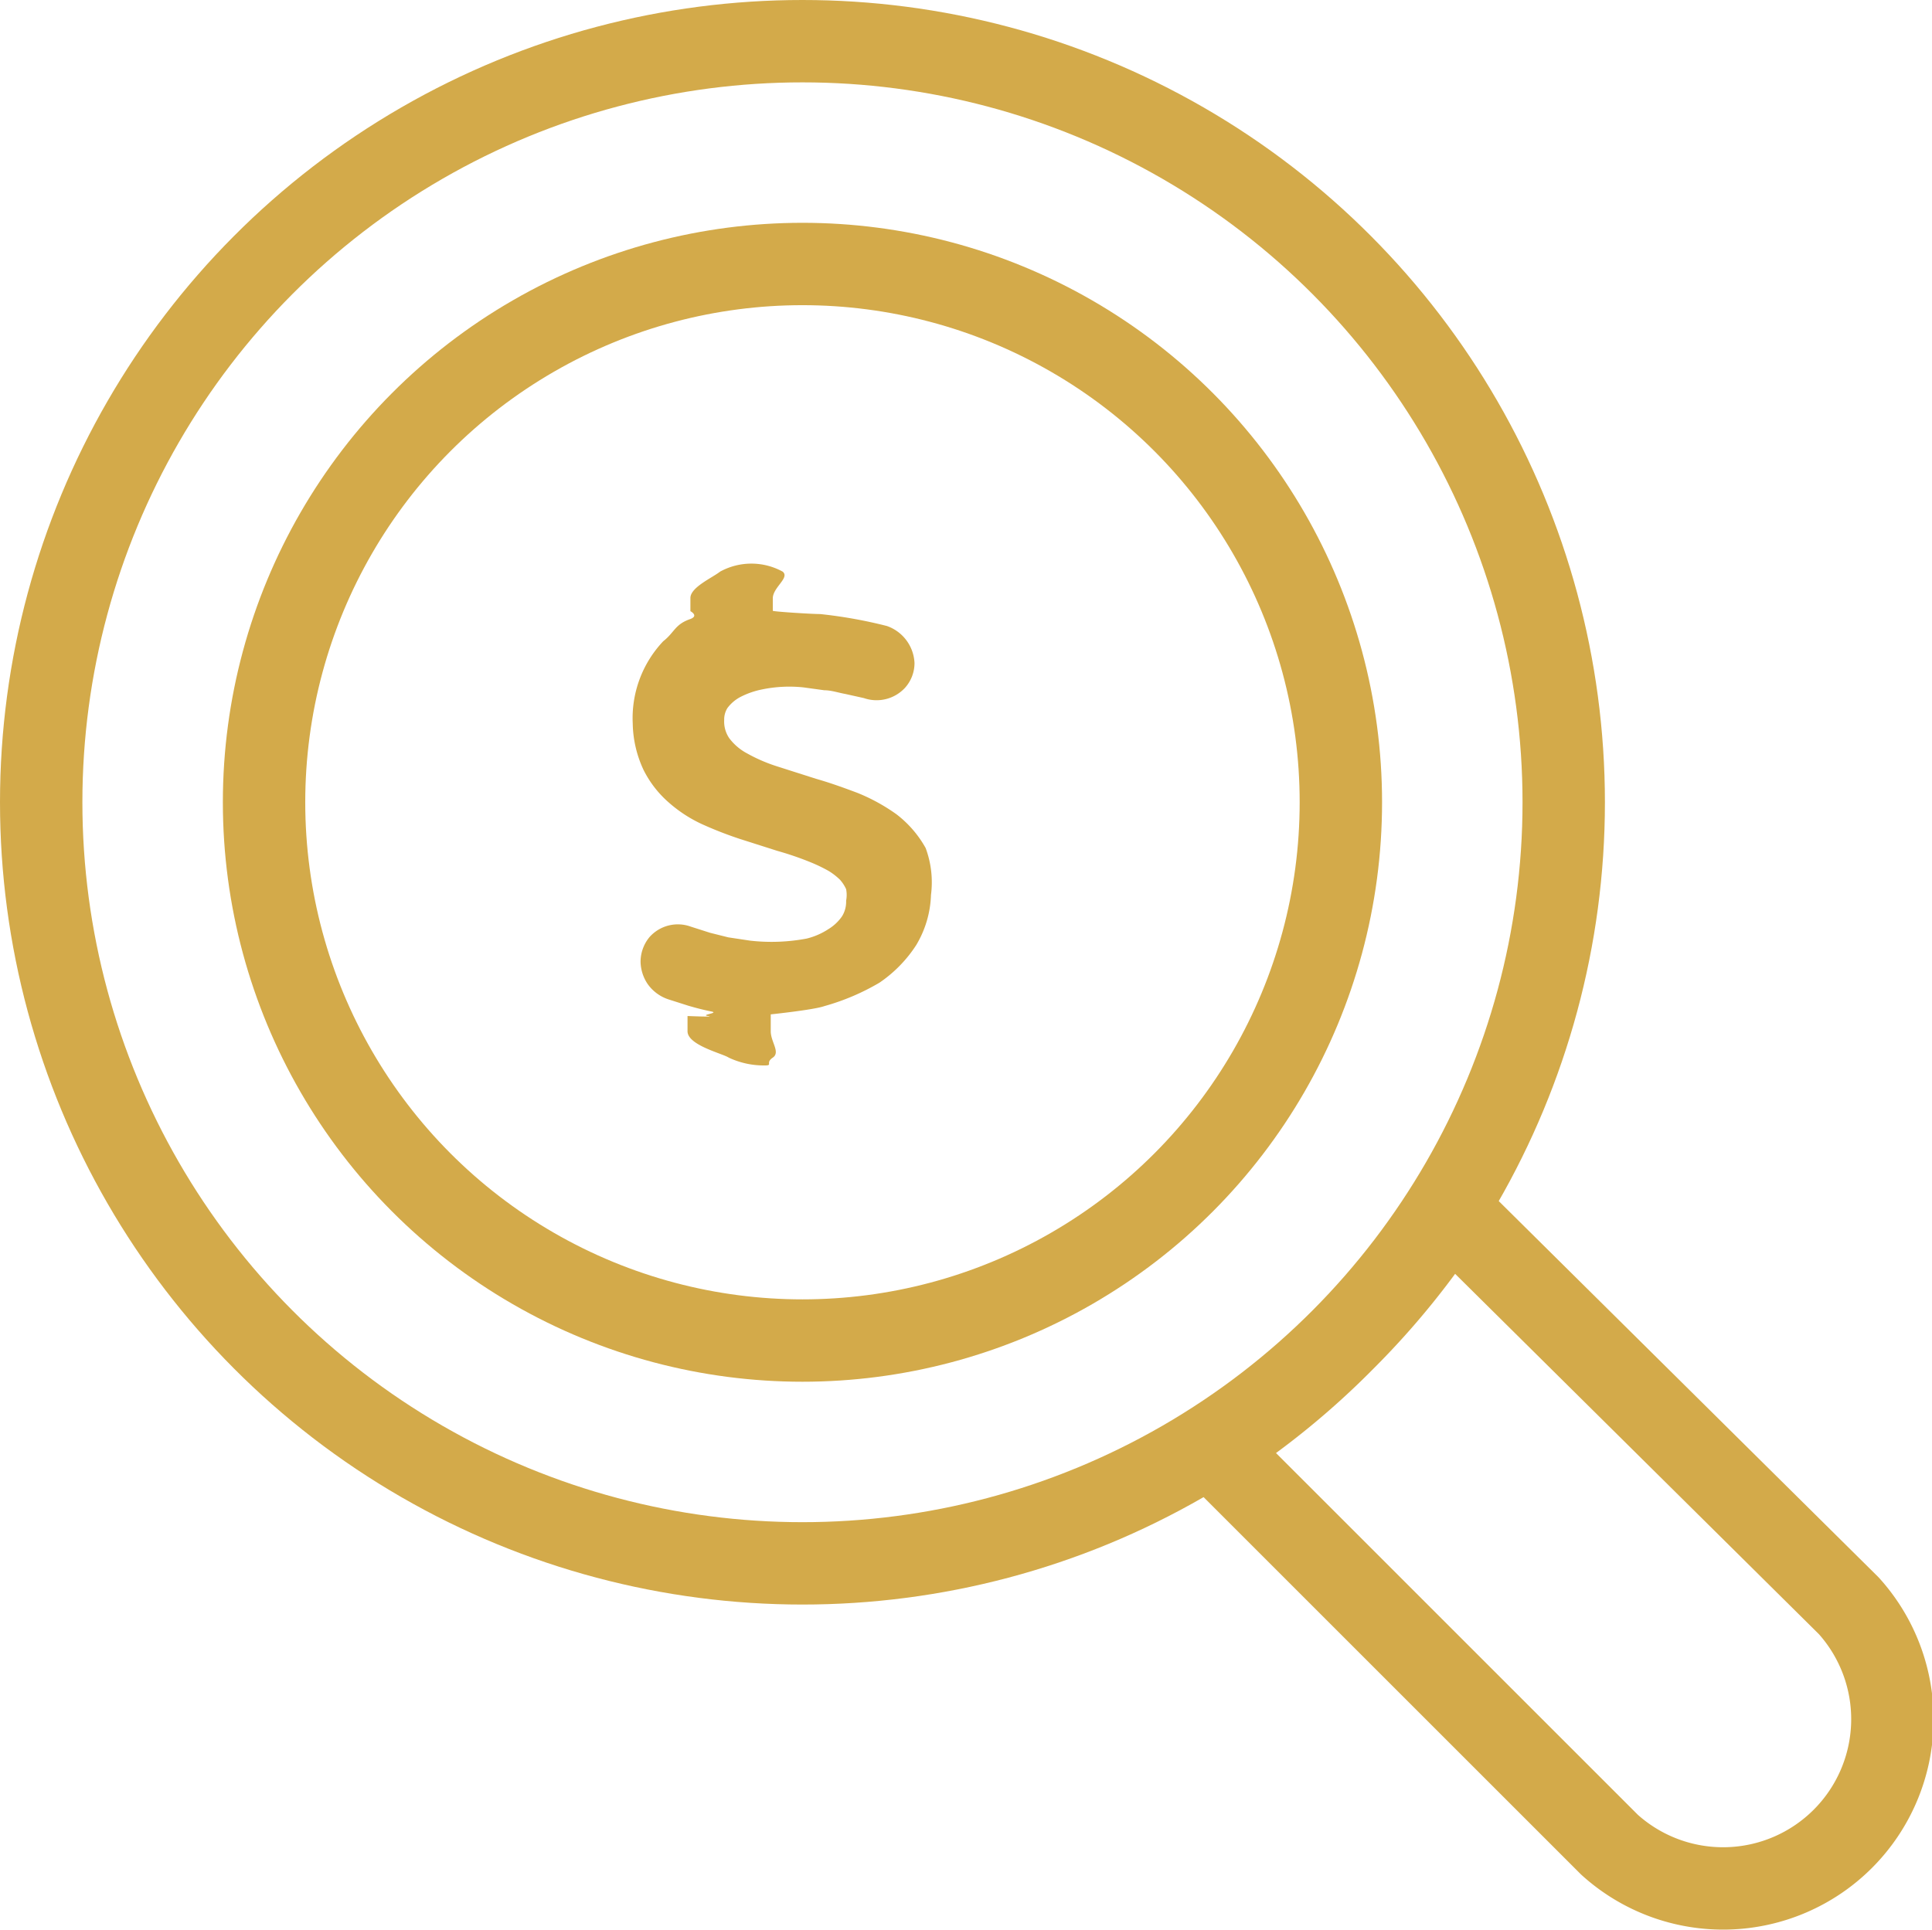
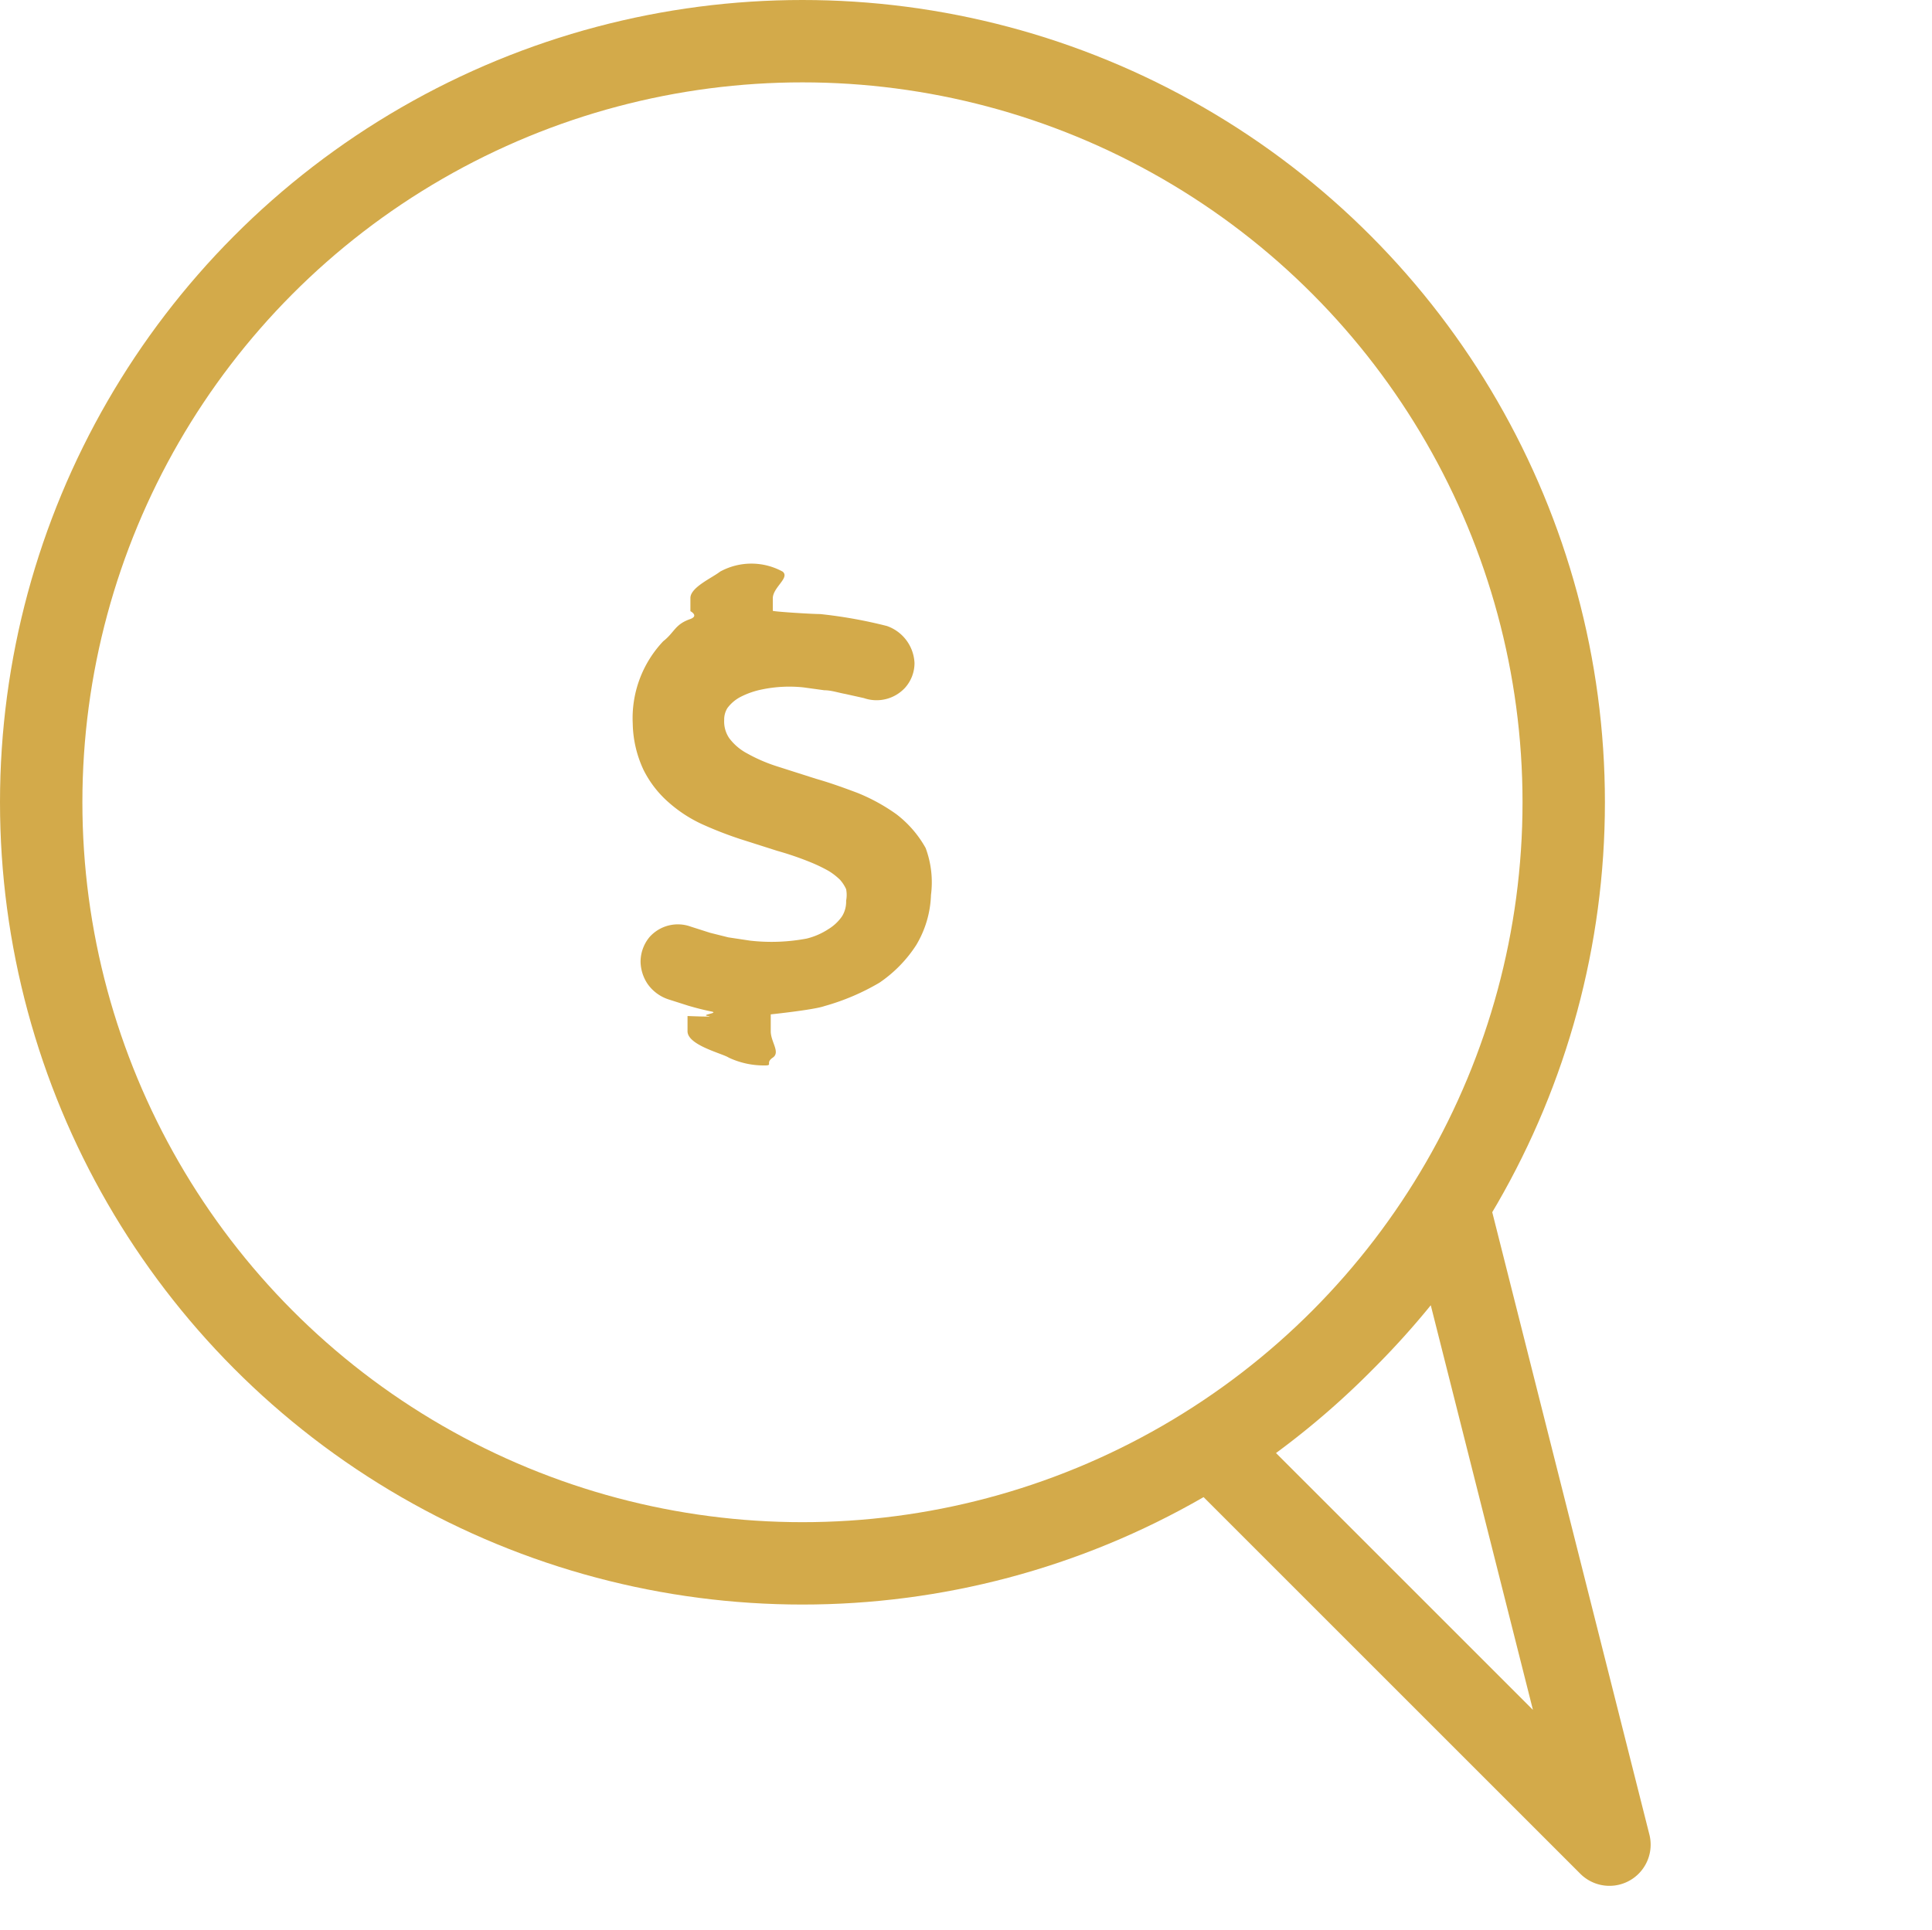
<svg xmlns="http://www.w3.org/2000/svg" id="Layer_1" data-name="Layer 1" viewBox="0 0 46.9 46.87" style="fill:#d3aa4a;">
  <defs>
    <style>.cls-1{fill:none;stroke:#d3aa4a;stroke-linecap:round;stroke-linejoin:round;stroke-width:2px;}</style>
  </defs>
  <circle class="cls-1" cx="19.48" cy="19.48" r="18.48" />
-   <circle class="cls-1" cx="19.48" cy="19.48" r="13.07" />
-   <path class="cls-1" d="M693,393.16a18.84,18.84,0,0,1-3.2,2.6l9.65,9.65a4.11,4.11,0,0,0,5.81-5.8L695.56,390A19.08,19.08,0,0,1,693,393.16Z" transform="translate(-660.38 -360.62)" />
+   <path class="cls-1" d="M693,393.16a18.84,18.84,0,0,1-3.2,2.6l9.65,9.65L695.56,390A19.08,19.08,0,0,1,693,393.16Z" transform="translate(-660.38 -360.62)" />
  <path d="M682.85,381.21a2.67,2.67,0,0,0-.71-.82,4.55,4.55,0,0,0-.95-.52c-.32-.12-.65-.24-1-.34l-.94-.3a3.92,3.92,0,0,1-.74-.32,1.3,1.3,0,0,1-.43-.37.72.72,0,0,1-.12-.44.52.52,0,0,1,.08-.29.94.94,0,0,1,.32-.27,2,2,0,0,1,.52-.18,3.27,3.27,0,0,1,1-.05l.51.07c.17,0,.34.06.51.09l.45.1a.94.94,0,0,0,1-.25.9.9,0,0,0,.23-.6,1,1,0,0,0-.67-.9,11.37,11.37,0,0,0-1.62-.29c-.21,0-1.15-.06-1.15-.08v-.3c0-.27.42-.5.24-.65a1.58,1.58,0,0,0-1.52,0c-.19.15-.72.38-.72.64v.32s.21.11,0,.19c-.38.13-.38.32-.66.54a2.72,2.72,0,0,0-.74,2,2.76,2.76,0,0,0,.26,1.12,2.57,2.57,0,0,0,.62.8,3.3,3.3,0,0,0,.82.53,9.38,9.38,0,0,0,.9.35l.91.29a7.55,7.55,0,0,1,.84.29,3.91,3.91,0,0,1,.41.2,1.59,1.59,0,0,1,.27.21.91.91,0,0,1,.15.23.74.74,0,0,1,0,.28.67.67,0,0,1-.1.38,1.09,1.09,0,0,1-.33.31,1.7,1.7,0,0,1-.53.23,4.61,4.61,0,0,1-1.37.05l-.53-.08-.44-.11-.47-.15a.92.92,0,0,0-1,.25.94.94,0,0,0-.22.6,1,1,0,0,0,.17.54,1,1,0,0,0,.52.38l.47.15c.17.05.36.1.56.14s-.29.08-.08.11-.5,0-.5,0v.37c0,.34.85.54,1,.64a2,2,0,0,0,.88.19c.2,0,0-.06.19-.19s-.05-.38-.05-.64v-.41s1.05-.11,1.3-.2a5.58,5.58,0,0,0,1.34-.57,3.21,3.21,0,0,0,.89-.91,2.52,2.52,0,0,0,.36-1.22A2.39,2.39,0,0,0,682.85,381.21Z" transform="translate(-660.38 -360.62)" />
</svg>